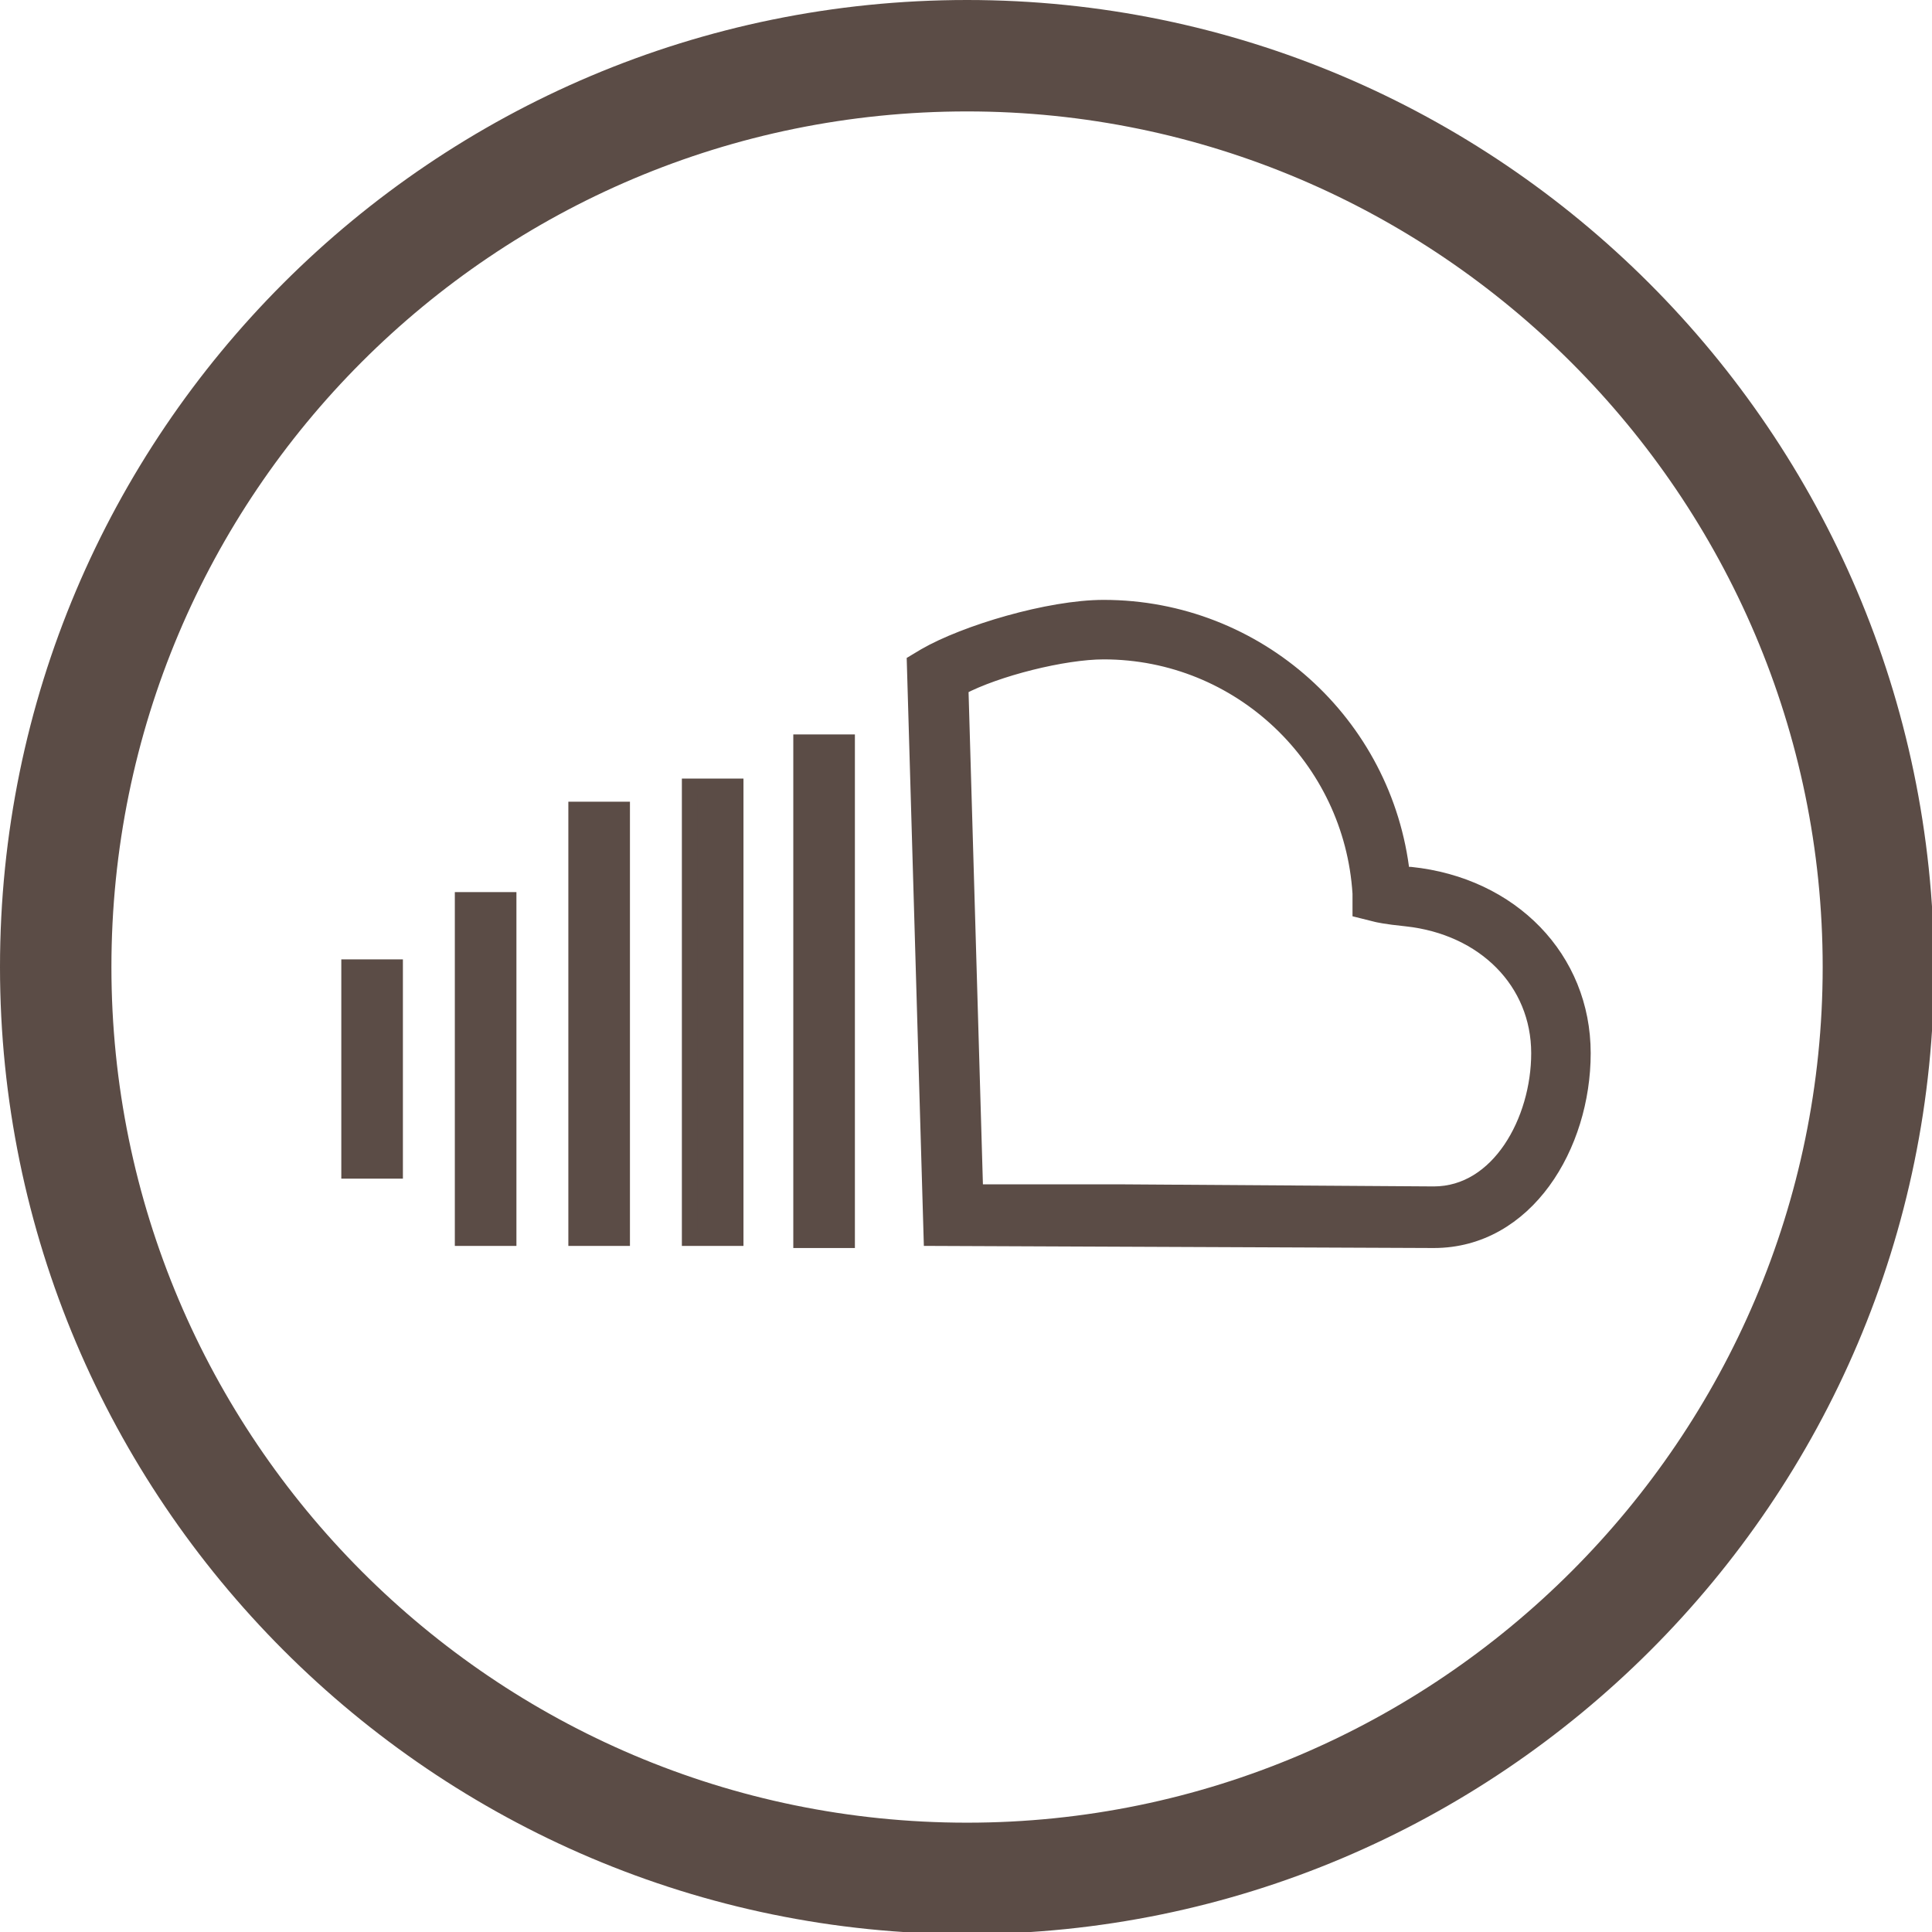
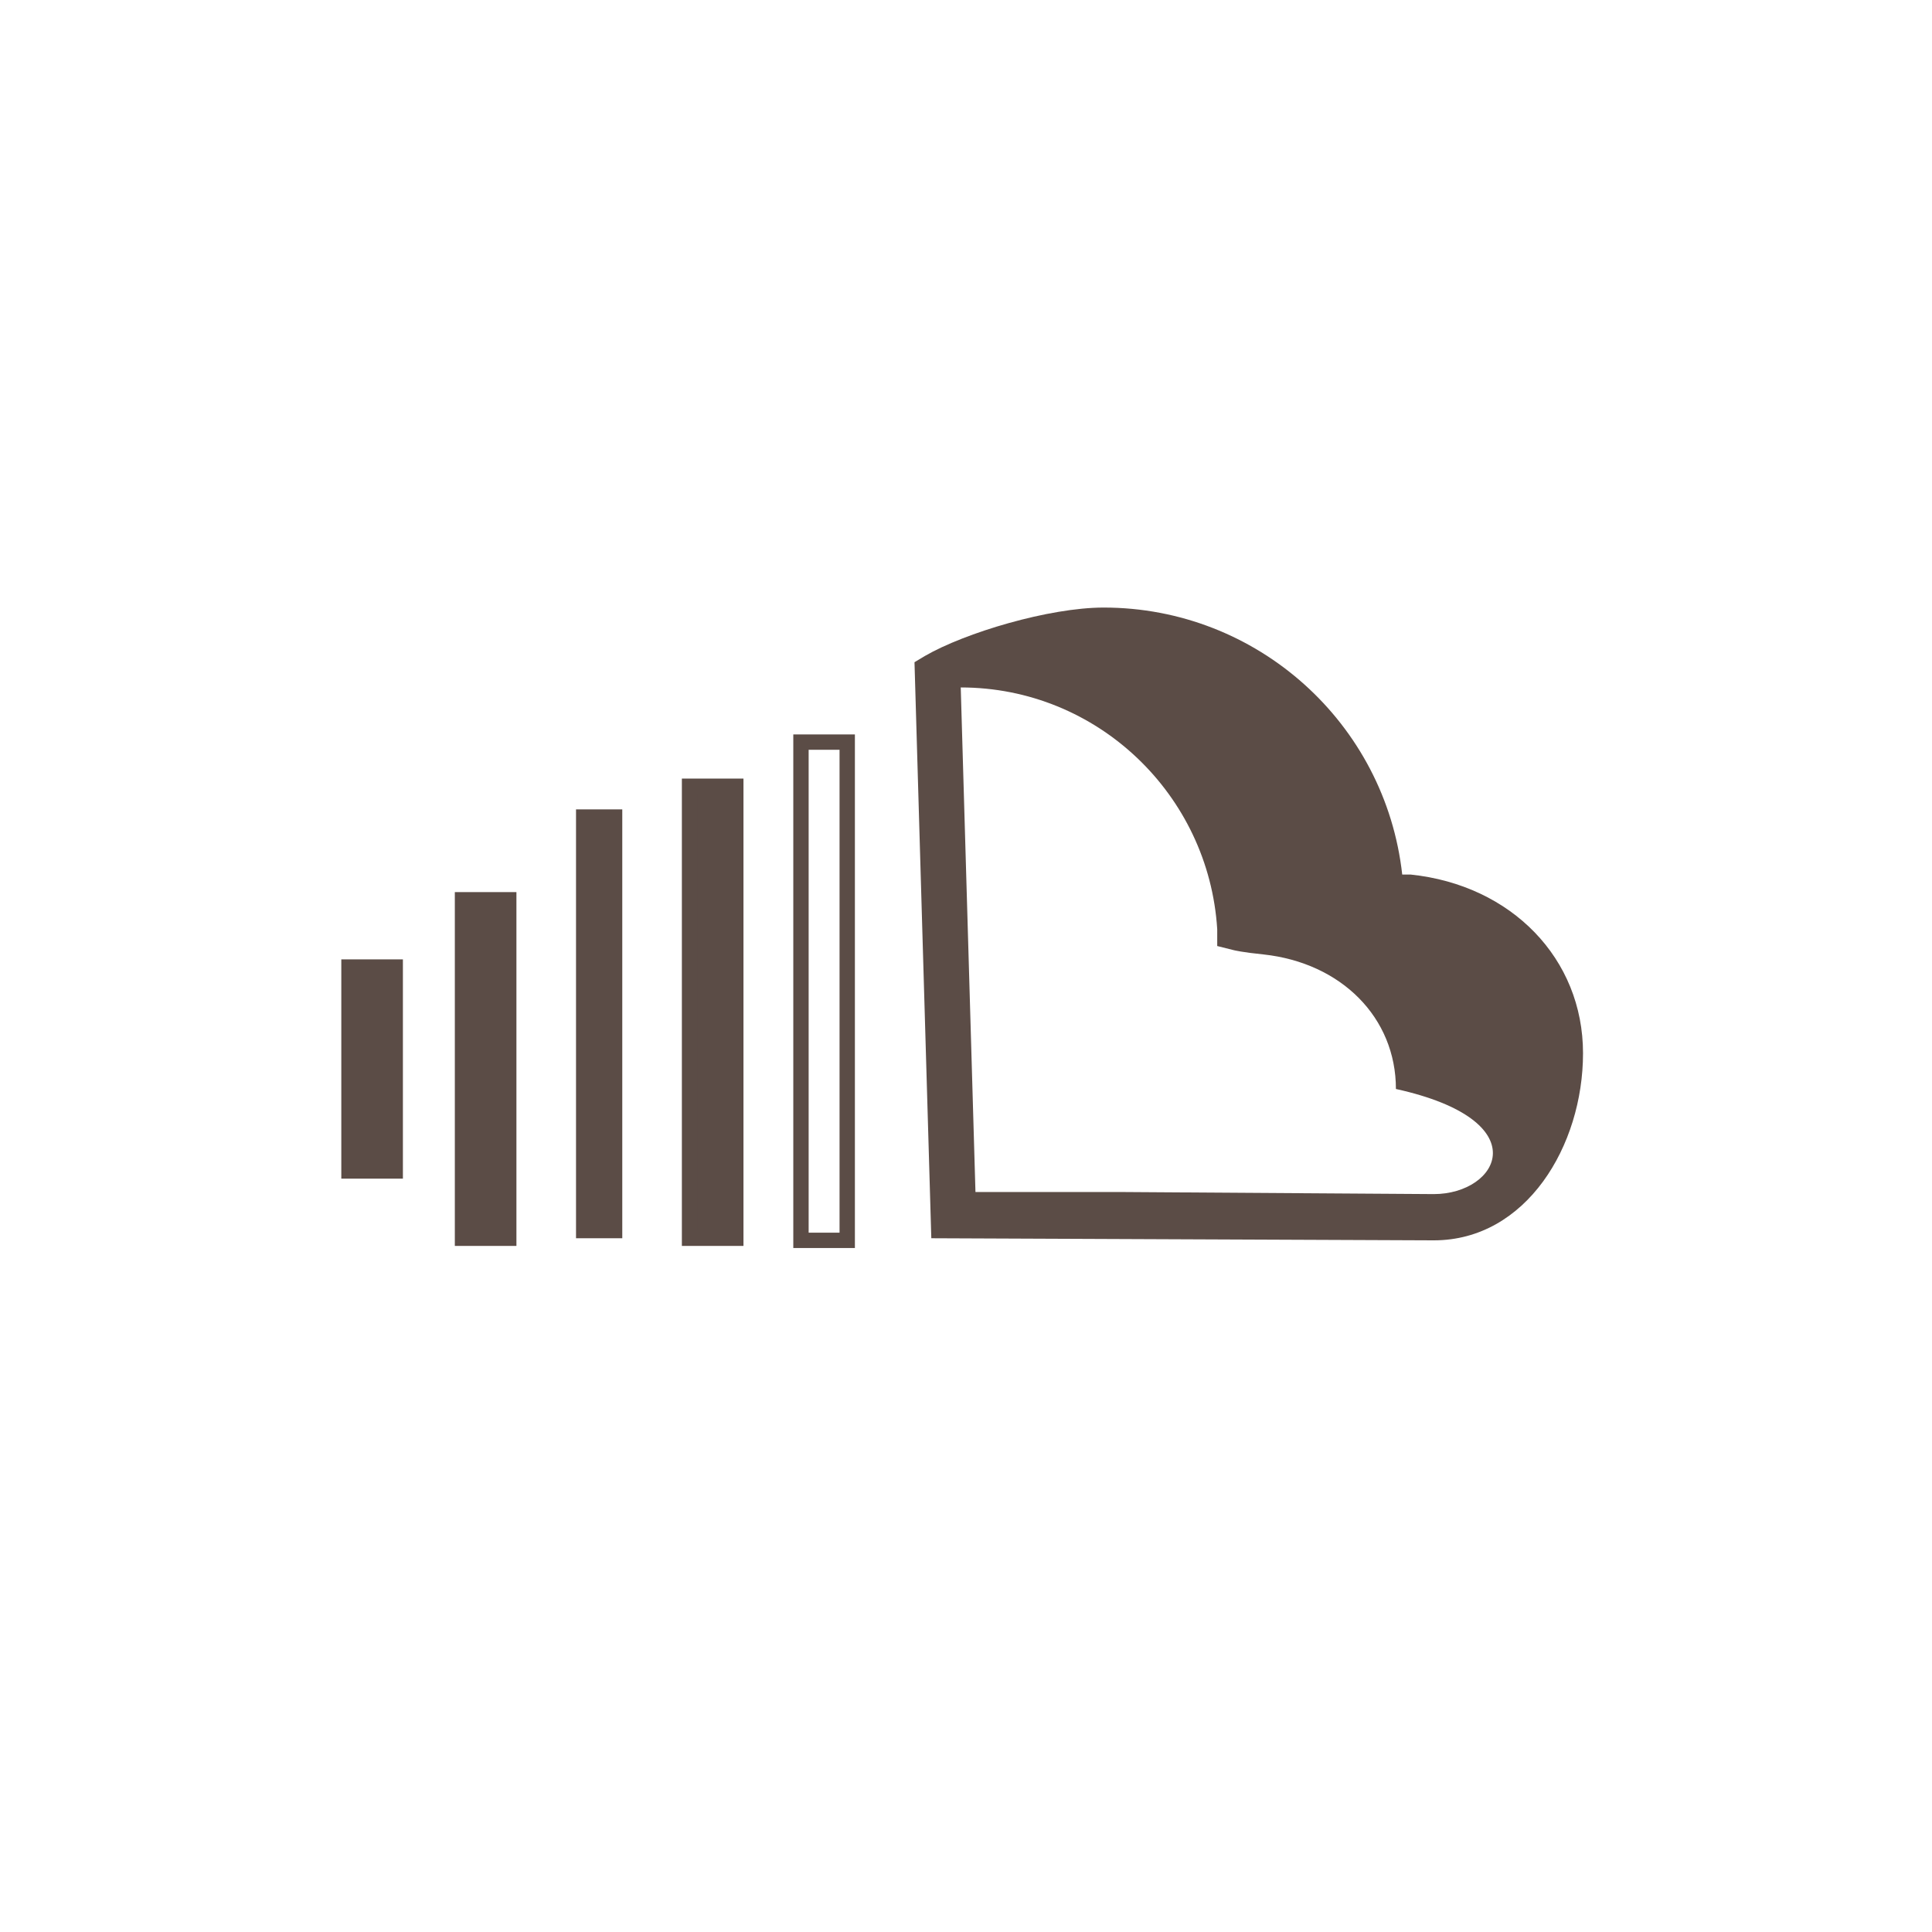
<svg xmlns="http://www.w3.org/2000/svg" version="1.1" id="Ebene_1" x="0px" y="0px" viewBox="0 0 91.9 91.9" style="enable-background:new 0 0 91.9 91.9;" xml:space="preserve">
  <style type="text/css">
	.st0{fill:#5b4c46;}
	.st1{fill:none;stroke:#5b4c46;stroke-width:0.73;stroke-miterlimit:10;}
</style>
  <g>
-     <path class="st0" d="M68.2,56.8l-15-0.1h-6.8l-0.7-24c1.7-0.9,4.9-1.7,6.8-1.7c6.5,0,11.8,5.1,12.2,11.5l0,0.8l0.8,0.2   c0,0,0.4,0.1,1.4,0.2c3.7,0.4,6.3,3,6.3,6.4C73.2,53.3,71.3,56.8,68.2,56.8 M67.1,41.6c-0.1,0-0.3,0-0.4,0   c-0.8-7.2-6.9-12.7-14.2-12.7c-2.6,0-6.6,1.2-8.5,2.3l-0.5,0.3l0.8,27.4L68.2,59c4.4,0,7.1-4.5,7.1-8.9   C75.3,45.6,71.9,42.1,67.1,41.6" />
-     <path class="st1" d="M68.2,56.8l-15-0.1h-6.8l-0.7-24c1.7-0.9,4.9-1.7,6.8-1.7c6.5,0,11.8,5.1,12.2,11.5l0,0.8l0.8,0.2   c0,0,0.4,0.1,1.4,0.2c3.7,0.4,6.3,3,6.3,6.4C73.2,53.3,71.3,56.8,68.2,56.8z M67.1,41.6c-0.1,0-0.3,0-0.4,0   c-0.8-7.2-6.9-12.7-14.2-12.7c-2.6,0-6.6,1.2-8.5,2.3l-0.5,0.3l0.8,27.4L68.2,59c4.4,0,7.1-4.5,7.1-8.9   C75.3,45.6,71.9,42.1,67.1,41.6z" />
+     <path class="st0" d="M68.2,56.8l-15-0.1h-6.8l-0.7-24c6.5,0,11.8,5.1,12.2,11.5l0,0.8l0.8,0.2   c0,0,0.4,0.1,1.4,0.2c3.7,0.4,6.3,3,6.3,6.4C73.2,53.3,71.3,56.8,68.2,56.8 M67.1,41.6c-0.1,0-0.3,0-0.4,0   c-0.8-7.2-6.9-12.7-14.2-12.7c-2.6,0-6.6,1.2-8.5,2.3l-0.5,0.3l0.8,27.4L68.2,59c4.4,0,7.1-4.5,7.1-8.9   C75.3,45.6,71.9,42.1,67.1,41.6" />
  </g>
-   <rect x="38.1" y="35.3" class="st0" width="2.2" height="23.7" />
  <rect x="38.1" y="35.3" class="st1" width="2.2" height="23.7" />
  <rect x="32.8" y="37.4" class="st0" width="2.2" height="21.5" />
  <rect x="32.8" y="37.4" class="st1" width="2.2" height="21.5" />
  <rect x="27.4" y="38.5" class="st0" width="2.2" height="20.4" />
-   <rect x="27.4" y="38.5" class="st1" width="2.2" height="20.4" />
  <rect x="22" y="42.8" class="st0" width="2.2" height="16.1" />
  <rect x="22" y="42.8" class="st1" width="2.2" height="16.1" />
  <rect x="16.6" y="46" class="st0" width="2.2" height="9.7" />
  <rect x="16.6" y="46" class="st1" width="2.2" height="9.7" />
  <g>
-     <path class="st0" d="M46,86.7C23.5,86.7,5.3,68.4,5.3,46C5.3,23.5,23.5,5.3,46,5.3c22.4,0,40.7,18.3,40.7,40.7   C86.7,68.4,68.4,86.7,46,86.7 M46,0C20.6,0,0,20.6,0,46c0,25.3,20.6,46,46,46c25.3,0,46-20.6,46-46C91.9,20.6,71.3,0,46,0" />
-   </g>
+     </g>
</svg>